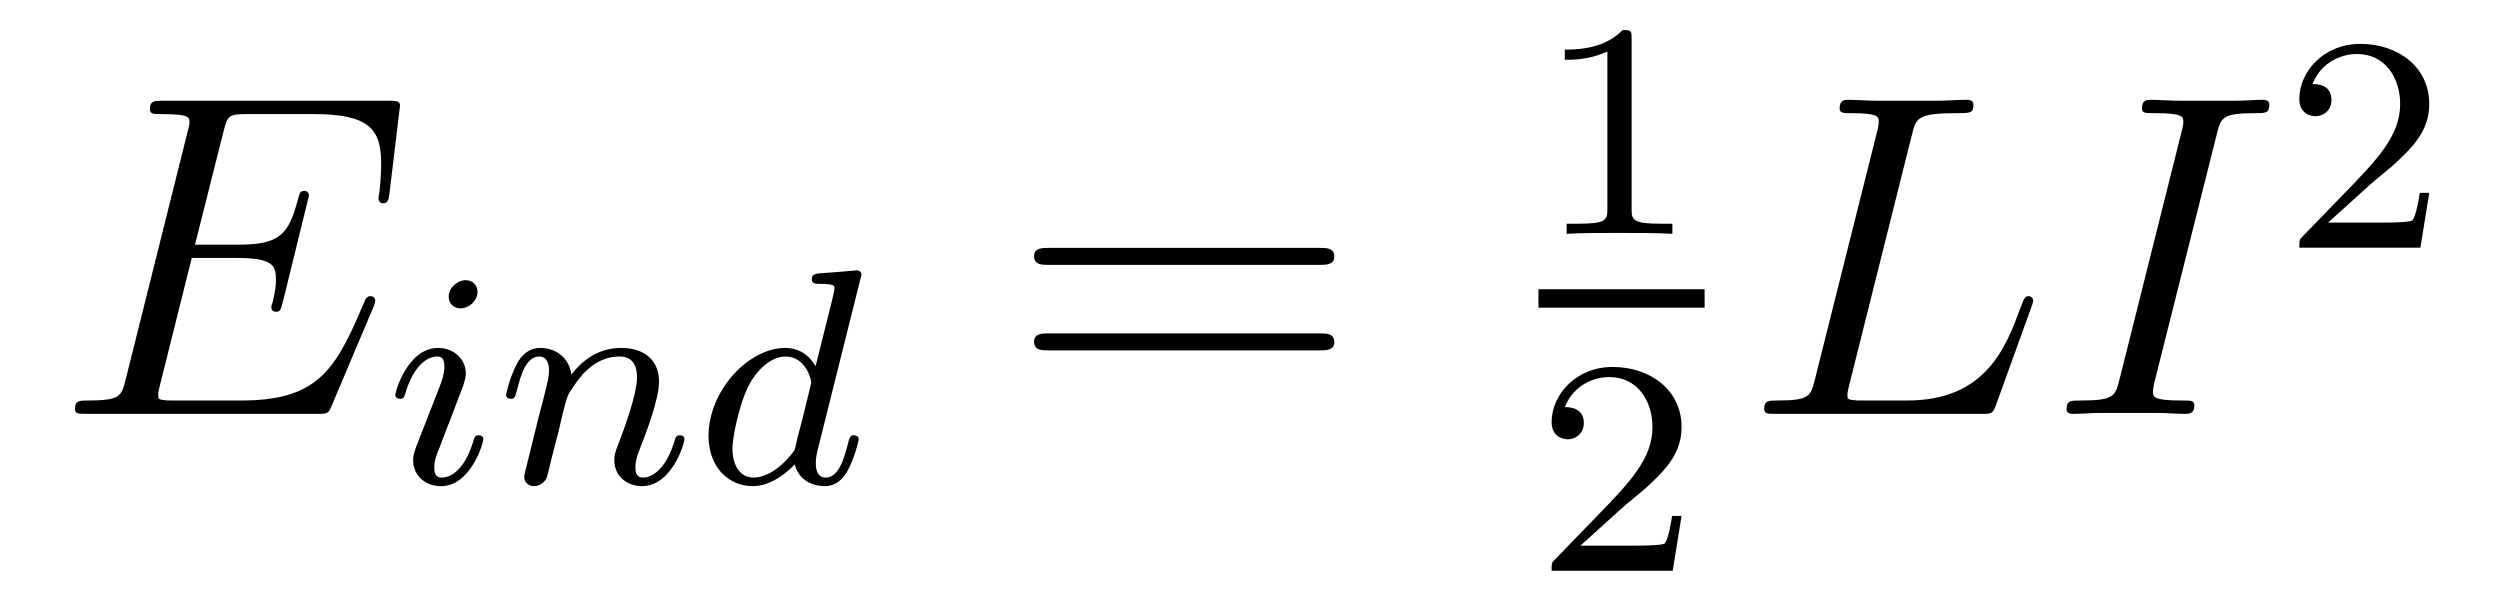
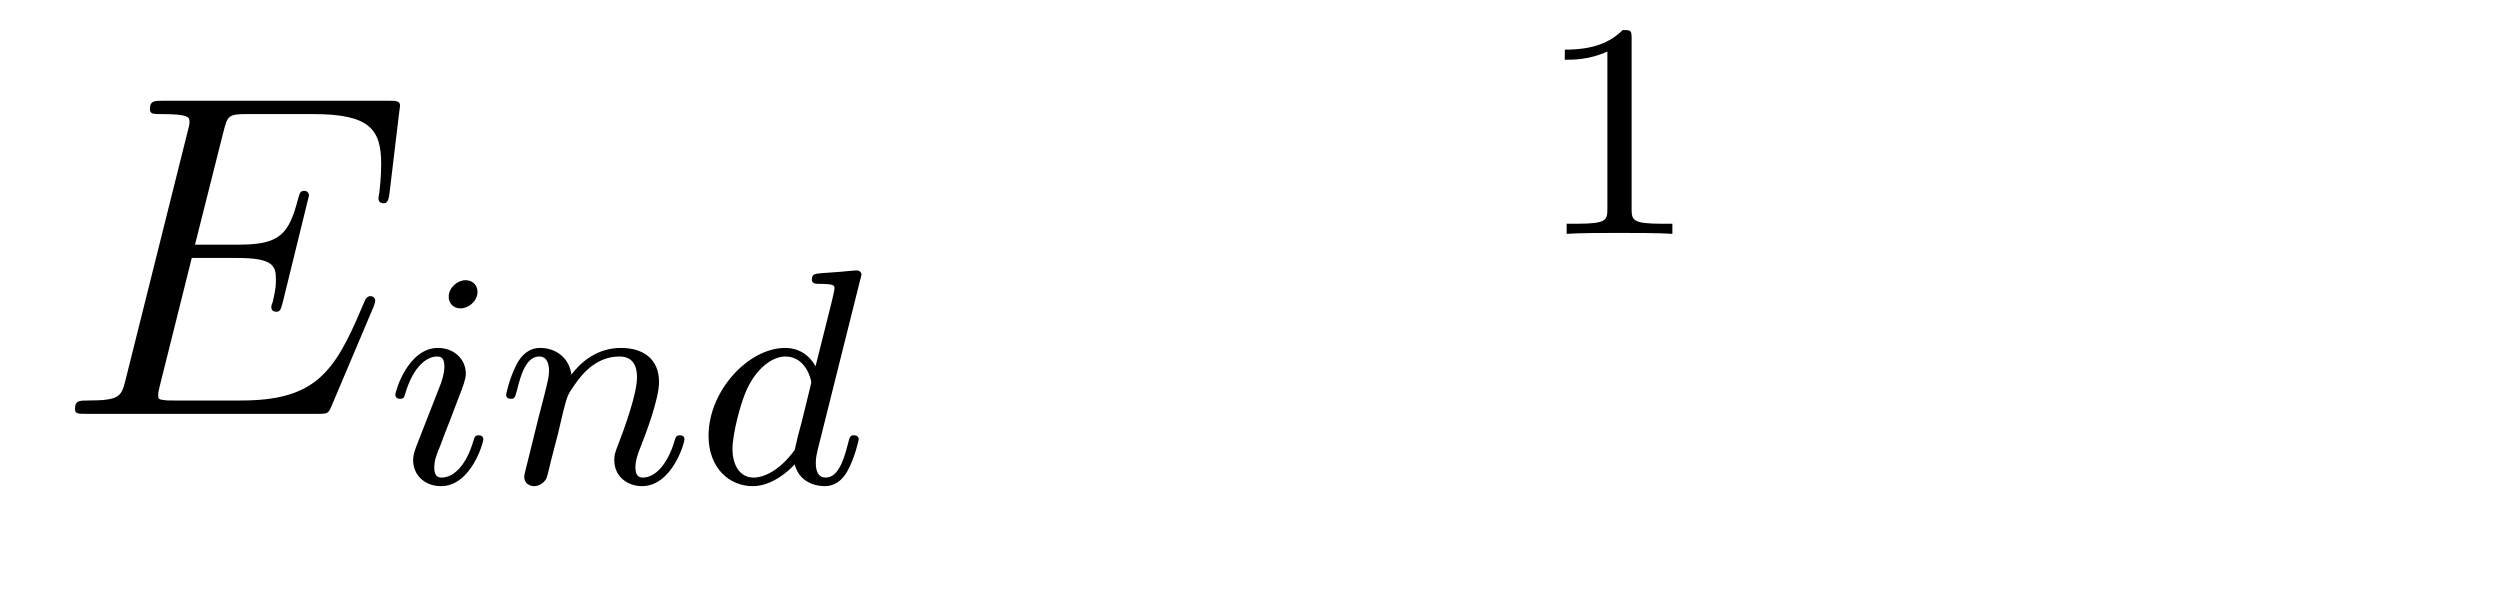
<svg xmlns="http://www.w3.org/2000/svg" version="1.1" width="65pt" height="16pt" viewBox="0 -16 65 16">
  <g id="page1">
    <g transform="matrix(1 0 0 -1 -127 649)">
      <path d="M136.708 657.013C136.72 657.049 136.756 657.133 136.756 657.181C136.756 657.241 136.708 657.3 136.636 657.3C136.588 657.3 136.565 657.288 136.529 657.252C136.505 657.241 136.505 657.217 136.397 656.977C135.692 655.304 135.178 654.587 133.265 654.587H131.52C131.353 654.587 131.329 654.587 131.257 654.599C131.126 654.611 131.113 654.634 131.113 654.73C131.113 654.814 131.138 654.886 131.161 654.993L131.986 658.293H133.17C134.102 658.293 134.174 658.089 134.174 657.731C134.174 657.611 134.174 657.503 134.09 657.145C134.066 657.097 134.054 657.049 134.054 657.013C134.054 656.93 134.114 656.894 134.186 656.894C134.293 656.894 134.305 656.977 134.353 657.145L135.034 659.918C135.034 659.978 134.987 660.038 134.915 660.038C134.808 660.038 134.795 659.99 134.748 659.823C134.508 658.902 134.269 658.639 133.206 658.639H132.07L132.811 661.58C132.919 661.998 132.942 662.034 133.433 662.034H135.142C136.613 662.034 136.911 661.64 136.911 660.731C136.911 660.719 136.911 660.384 136.863 659.99C136.852 659.942 136.84 659.87 136.84 659.847C136.84 659.751 136.899 659.715 136.971 659.715C137.055 659.715 137.103 659.763 137.127 659.978L137.378 662.07C137.378 662.106 137.402 662.225 137.402 662.249C137.402 662.381 137.294 662.381 137.079 662.381H131.245C131.018 662.381 130.898 662.381 130.898 662.166C130.898 662.034 130.982 662.034 131.185 662.034C131.927 662.034 131.927 661.95 131.927 661.819C131.927 661.759 131.914 661.711 131.879 661.58L130.265 655.125C130.157 654.706 130.133 654.587 129.297 654.587C129.069 654.587 128.95 654.587 128.95 654.372C128.95 654.24 129.022 654.24 129.261 654.24H135.262C135.525 654.24 135.537 654.252 135.62 654.443L136.708 657.013Z" />
      <path d="M139.415 657.412C139.415 657.588 139.287 657.715 139.104 657.715C138.897 657.715 138.666 657.524 138.666 657.285C138.666 657.109 138.793 656.982 138.976 656.982C139.183 656.982 139.415 657.173 139.415 657.412ZM138.251 654.488L137.821 653.388C137.781 653.269 137.741 653.173 137.741 653.037C137.741 652.647 138.044 652.36 138.466 652.36C139.239 652.36 139.566 653.476 139.566 653.579C139.566 653.659 139.502 653.683 139.447 653.683C139.351 653.683 139.335 653.627 139.311 653.547C139.128 652.91 138.801 652.583 138.482 652.583C138.387 652.583 138.291 652.623 138.291 652.838C138.291 653.03 138.347 653.173 138.45 653.42C138.53 653.635 138.61 653.85 138.698 654.066L138.944 654.711C139.016 654.894 139.112 655.141 139.112 655.277C139.112 655.675 138.793 655.954 138.387 655.954C137.614 655.954 137.279 654.838 137.279 654.735C137.279 654.663 137.335 654.631 137.398 654.631C137.502 654.631 137.51 654.679 137.534 654.759C137.757 655.516 138.124 655.731 138.363 655.731C138.474 655.731 138.554 655.691 138.554 655.468C138.554 655.388 138.546 655.277 138.466 655.038L138.251 654.488ZM141.514 653.747C141.537 653.866 141.617 654.169 141.641 654.289C141.753 654.719 141.753 654.727 141.936 654.99C142.199 655.38 142.573 655.731 143.107 655.731C143.394 655.731 143.562 655.564 143.562 655.189C143.562 654.751 143.227 653.842 143.076 653.452C142.972 653.189 142.972 653.141 142.972 653.037C142.972 652.583 143.346 652.36 143.689 652.36C144.47 652.36 144.796 653.476 144.796 653.579C144.796 653.659 144.733 653.683 144.677 653.683C144.582 653.683 144.566 653.627 144.541 653.547C144.35 652.894 144.016 652.583 143.713 652.583C143.585 652.583 143.521 652.663 143.521 652.846C143.521 653.03 143.585 653.205 143.665 653.404C143.785 653.707 144.135 654.623 144.135 655.07C144.135 655.667 143.721 655.954 143.147 655.954C142.502 655.954 142.087 655.564 141.856 655.261C141.801 655.699 141.45 655.954 141.043 655.954C140.757 655.954 140.557 655.771 140.43 655.524C140.239 655.149 140.159 654.751 140.159 654.735C140.159 654.663 140.215 654.631 140.278 654.631C140.382 654.631 140.39 654.663 140.446 654.87C140.541 655.261 140.685 655.731 141.02 655.731C141.227 655.731 141.275 655.532 141.275 655.357C141.275 655.213 141.235 655.062 141.171 654.799C141.155 654.735 141.036 654.265 141.004 654.153L140.709 652.958C140.677 652.838 140.629 652.639 140.629 652.607C140.629 652.424 140.781 652.36 140.884 652.36C141.027 652.36 141.147 652.456 141.203 652.552C141.227 652.599 141.291 652.87 141.33 653.037L141.514 653.747ZM149.367 657.731C149.375 657.747 149.399 657.851 149.399 657.858C149.399 657.898 149.367 657.97 149.271 657.97C149.239 657.97 148.992 657.946 148.809 657.93L148.363 657.898C148.188 657.882 148.108 657.874 148.108 657.731C148.108 657.619 148.22 657.619 148.315 657.619C148.697 657.619 148.697 657.572 148.697 657.5C148.697 657.452 148.634 657.189 148.594 657.03L148.204 655.476C148.132 655.612 147.901 655.954 147.414 655.954C146.466 655.954 145.422 654.847 145.422 653.667C145.422 652.838 145.956 652.36 146.57 652.36C147.08 652.36 147.518 652.767 147.662 652.926C147.805 652.376 148.347 652.36 148.442 652.36C148.809 652.36 148.992 652.663 149.056 652.798C149.215 653.085 149.327 653.547 149.327 653.579C149.327 653.627 149.295 653.683 149.199 653.683C149.104 653.683 149.088 653.635 149.04 653.436C148.929 652.998 148.777 652.583 148.466 652.583C148.283 652.583 148.211 652.735 148.211 652.958C148.211 653.109 148.236 653.197 148.259 653.301L149.367 657.731ZM147.662 653.301C147.263 652.751 146.849 652.583 146.594 652.583C146.227 652.583 146.044 652.918 146.044 653.332C146.044 653.707 146.259 654.56 146.435 654.91C146.665 655.396 147.056 655.731 147.423 655.731C147.94 655.731 148.092 655.149 148.092 655.054C148.092 655.022 147.893 654.241 147.845 654.034C147.741 653.659 147.741 653.643 147.662 653.301Z" />
-       <path d="M161.309 658.113C161.476 658.113 161.692 658.113 161.692 658.328C161.692 658.555 161.488 658.555 161.309 658.555H154.268C154.101 658.555 153.886 658.555 153.886 658.34C153.886 658.113 154.089 658.113 154.268 658.113H161.309ZM161.309 655.89C161.476 655.89 161.692 655.89 161.692 656.105C161.692 656.332 161.488 656.332 161.309 656.332H154.268C154.101 656.332 153.886 656.332 153.886 656.117C153.886 655.89 154.089 655.89 154.268 655.89H161.309Z" />
      <path d="M169.422 663.996C169.422 664.211 169.406 664.219 169.191 664.219C168.864 663.9 168.442 663.709 167.685 663.709V663.446C167.9 663.446 168.33 663.446 168.792 663.661V659.573C168.792 659.278 168.769 659.183 168.012 659.183H167.733V658.92C168.059 658.944 168.745 658.944 169.103 658.944C169.462 658.944 170.155 658.944 170.482 658.92V659.183H170.203C169.446 659.183 169.422 659.278 169.422 659.573V663.996Z" />
-       <path d="M167 657H171.32V657.48H167" />
-       <path d="M169.167 651.786C169.295 651.905 169.629 652.168 169.757 652.28C170.251 652.734 170.721 653.172 170.721 653.897C170.721 654.845 169.924 655.459 168.928 655.459C167.972 655.459 167.342 654.734 167.342 654.025C167.342 653.634 167.653 653.578 167.765 653.578C167.932 653.578 168.179 653.698 168.179 654.001C168.179 654.415 167.781 654.415 167.685 654.415C167.916 654.997 168.45 655.196 168.84 655.196C169.582 655.196 169.964 654.567 169.964 653.897C169.964 653.068 169.382 652.463 168.442 651.499L167.438 650.463C167.342 650.375 167.342 650.359 167.342 650.16H170.49L170.721 651.586H170.474C170.45 651.427 170.386 651.028 170.291 650.877C170.243 650.813 169.637 650.813 169.51 650.813H168.091L169.167 651.786Z" />
-       <path d="M176.707 661.484C176.815 661.938 176.851 662.058 177.903 662.058C178.225 662.058 178.309 662.058 178.309 662.285C178.309 662.405 178.178 662.405 178.13 662.405C177.891 662.405 177.616 662.381 177.377 662.381H175.775C175.548 662.381 175.285 662.405 175.058 662.405C174.962 662.405 174.83 662.405 174.83 662.178C174.83 662.058 174.938 662.058 175.117 662.058C175.847 662.058 175.847 661.962 175.847 661.831C175.847 661.807 175.847 661.735 175.799 661.556L174.185 655.125C174.077 654.706 174.053 654.587 173.217 654.587C172.989 654.587 172.87 654.587 172.87 654.372C172.87 654.24 172.942 654.24 173.181 654.24H178.536C178.799 654.24 178.811 654.252 178.895 654.467L179.815 657.013C179.839 657.073 179.863 657.145 179.863 657.181C179.863 657.252 179.803 657.3 179.743 657.3C179.732 657.3 179.672 657.3 179.648 657.252C179.624 657.241 179.624 657.217 179.528 656.989C179.146 655.938 178.608 654.587 176.588 654.587H175.44C175.273 654.587 175.249 654.587 175.177 654.599C175.046 654.611 175.033 654.634 175.033 654.73C175.033 654.814 175.058 654.886 175.081 654.993L176.707 661.484ZM184.639 661.52C184.746 661.938 184.771 662.058 185.643 662.058C185.906 662.058 186.002 662.058 186.002 662.285C186.002 662.405 185.87 662.405 185.834 662.405C185.619 662.405 185.356 662.381 185.141 662.381H183.671C183.432 662.381 183.157 662.405 182.918 662.405C182.822 662.405 182.691 662.405 182.691 662.178C182.691 662.058 182.786 662.058 183.025 662.058C183.766 662.058 183.766 661.962 183.766 661.831C183.766 661.747 183.742 661.675 183.719 661.568L182.105 655.125C181.997 654.706 181.973 654.587 181.101 654.587C180.838 654.587 180.73 654.587 180.73 654.36C180.73 654.24 180.85 654.24 180.909 654.24C181.125 654.24 181.387 654.264 181.603 654.264H183.073C183.312 654.264 183.575 654.24 183.814 654.24C183.91 654.24 184.053 654.24 184.053 654.455C184.053 654.587 183.981 654.587 183.719 654.587C182.977 654.587 182.977 654.682 182.977 654.826C182.977 654.85 182.977 654.909 183.025 655.101L184.639 661.52Z" />
-       <path d="M188.607 660.186C188.735 660.305 189.069 660.568 189.197 660.68C189.691 661.134 190.161 661.572 190.161 662.297C190.161 663.245 189.364 663.859 188.368 663.859C187.412 663.859 186.782 663.134 186.782 662.425C186.782 662.034 187.093 661.978 187.205 661.978C187.372 661.978 187.619 662.098 187.619 662.401C187.619 662.815 187.221 662.815 187.125 662.815C187.356 663.397 187.89 663.596 188.28 663.596C189.022 663.596 189.404 662.967 189.404 662.297C189.404 661.468 188.822 660.863 187.882 659.899L186.878 658.863C186.782 658.775 186.782 658.759 186.782 658.56H189.93L190.161 659.986H189.914C189.89 659.827 189.826 659.428 189.731 659.277C189.683 659.213 189.077 659.213 188.95 659.213H187.531L188.607 660.186Z" />
    </g>
  </g>
</svg>